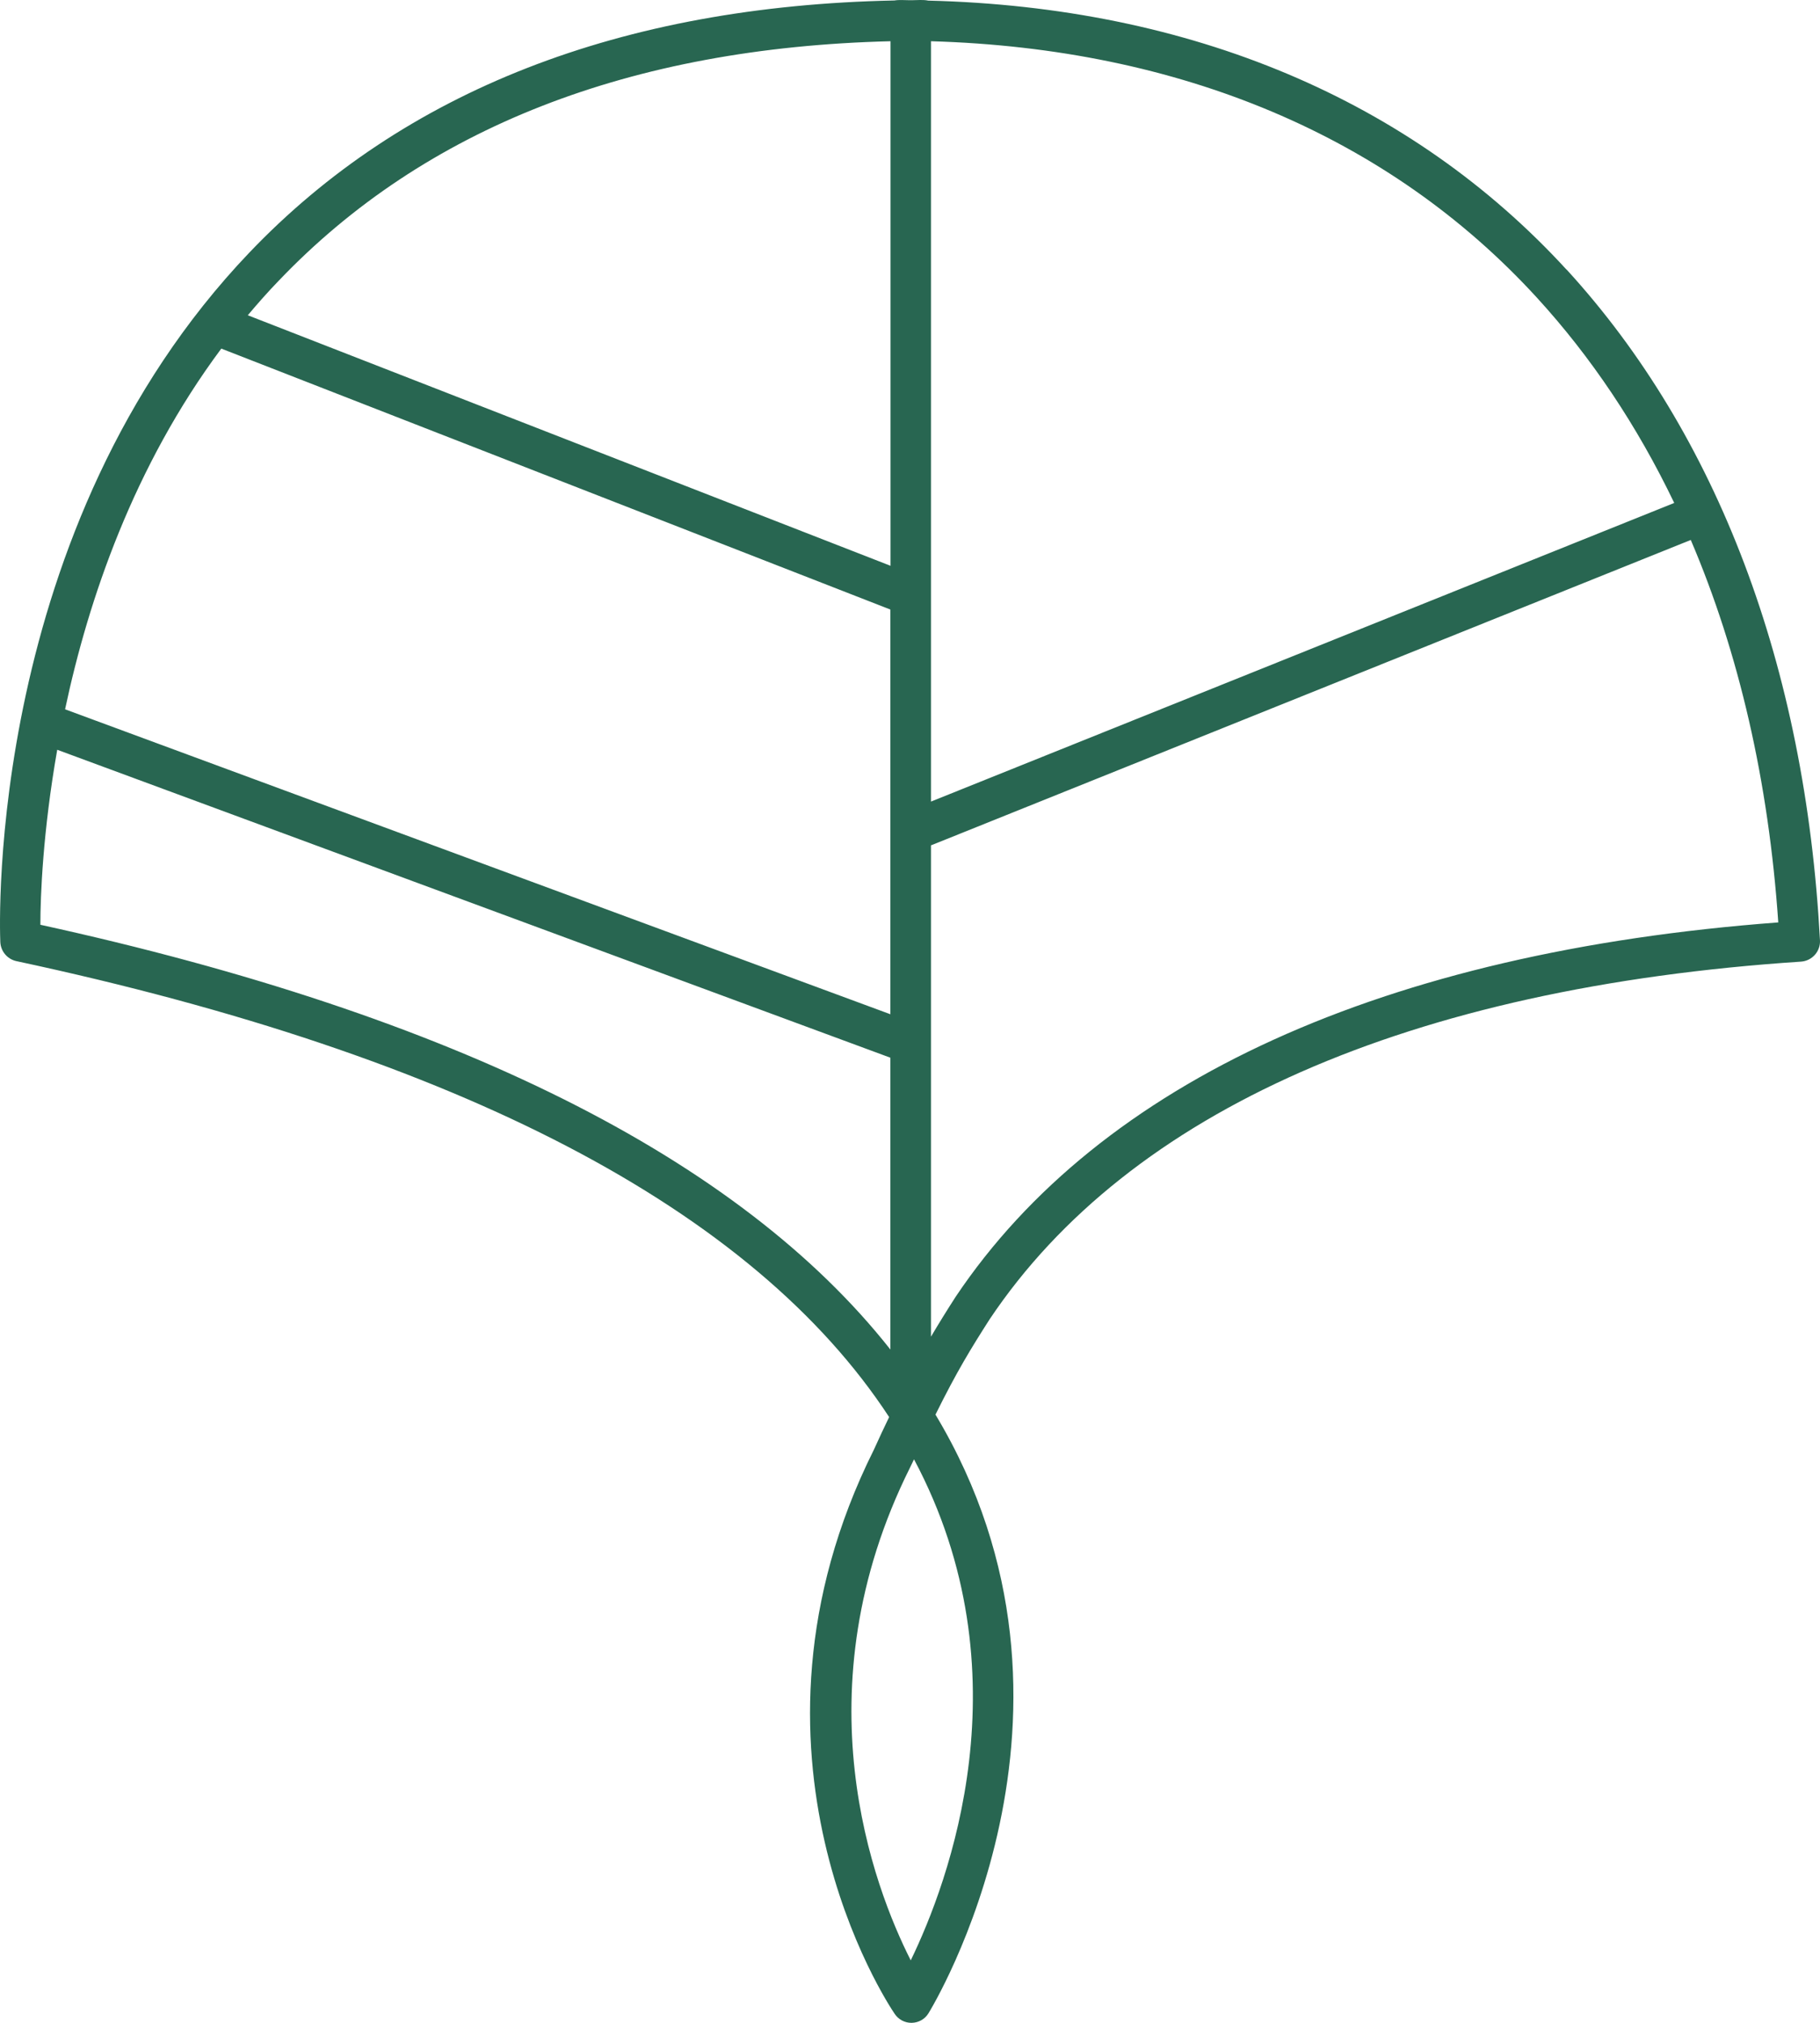
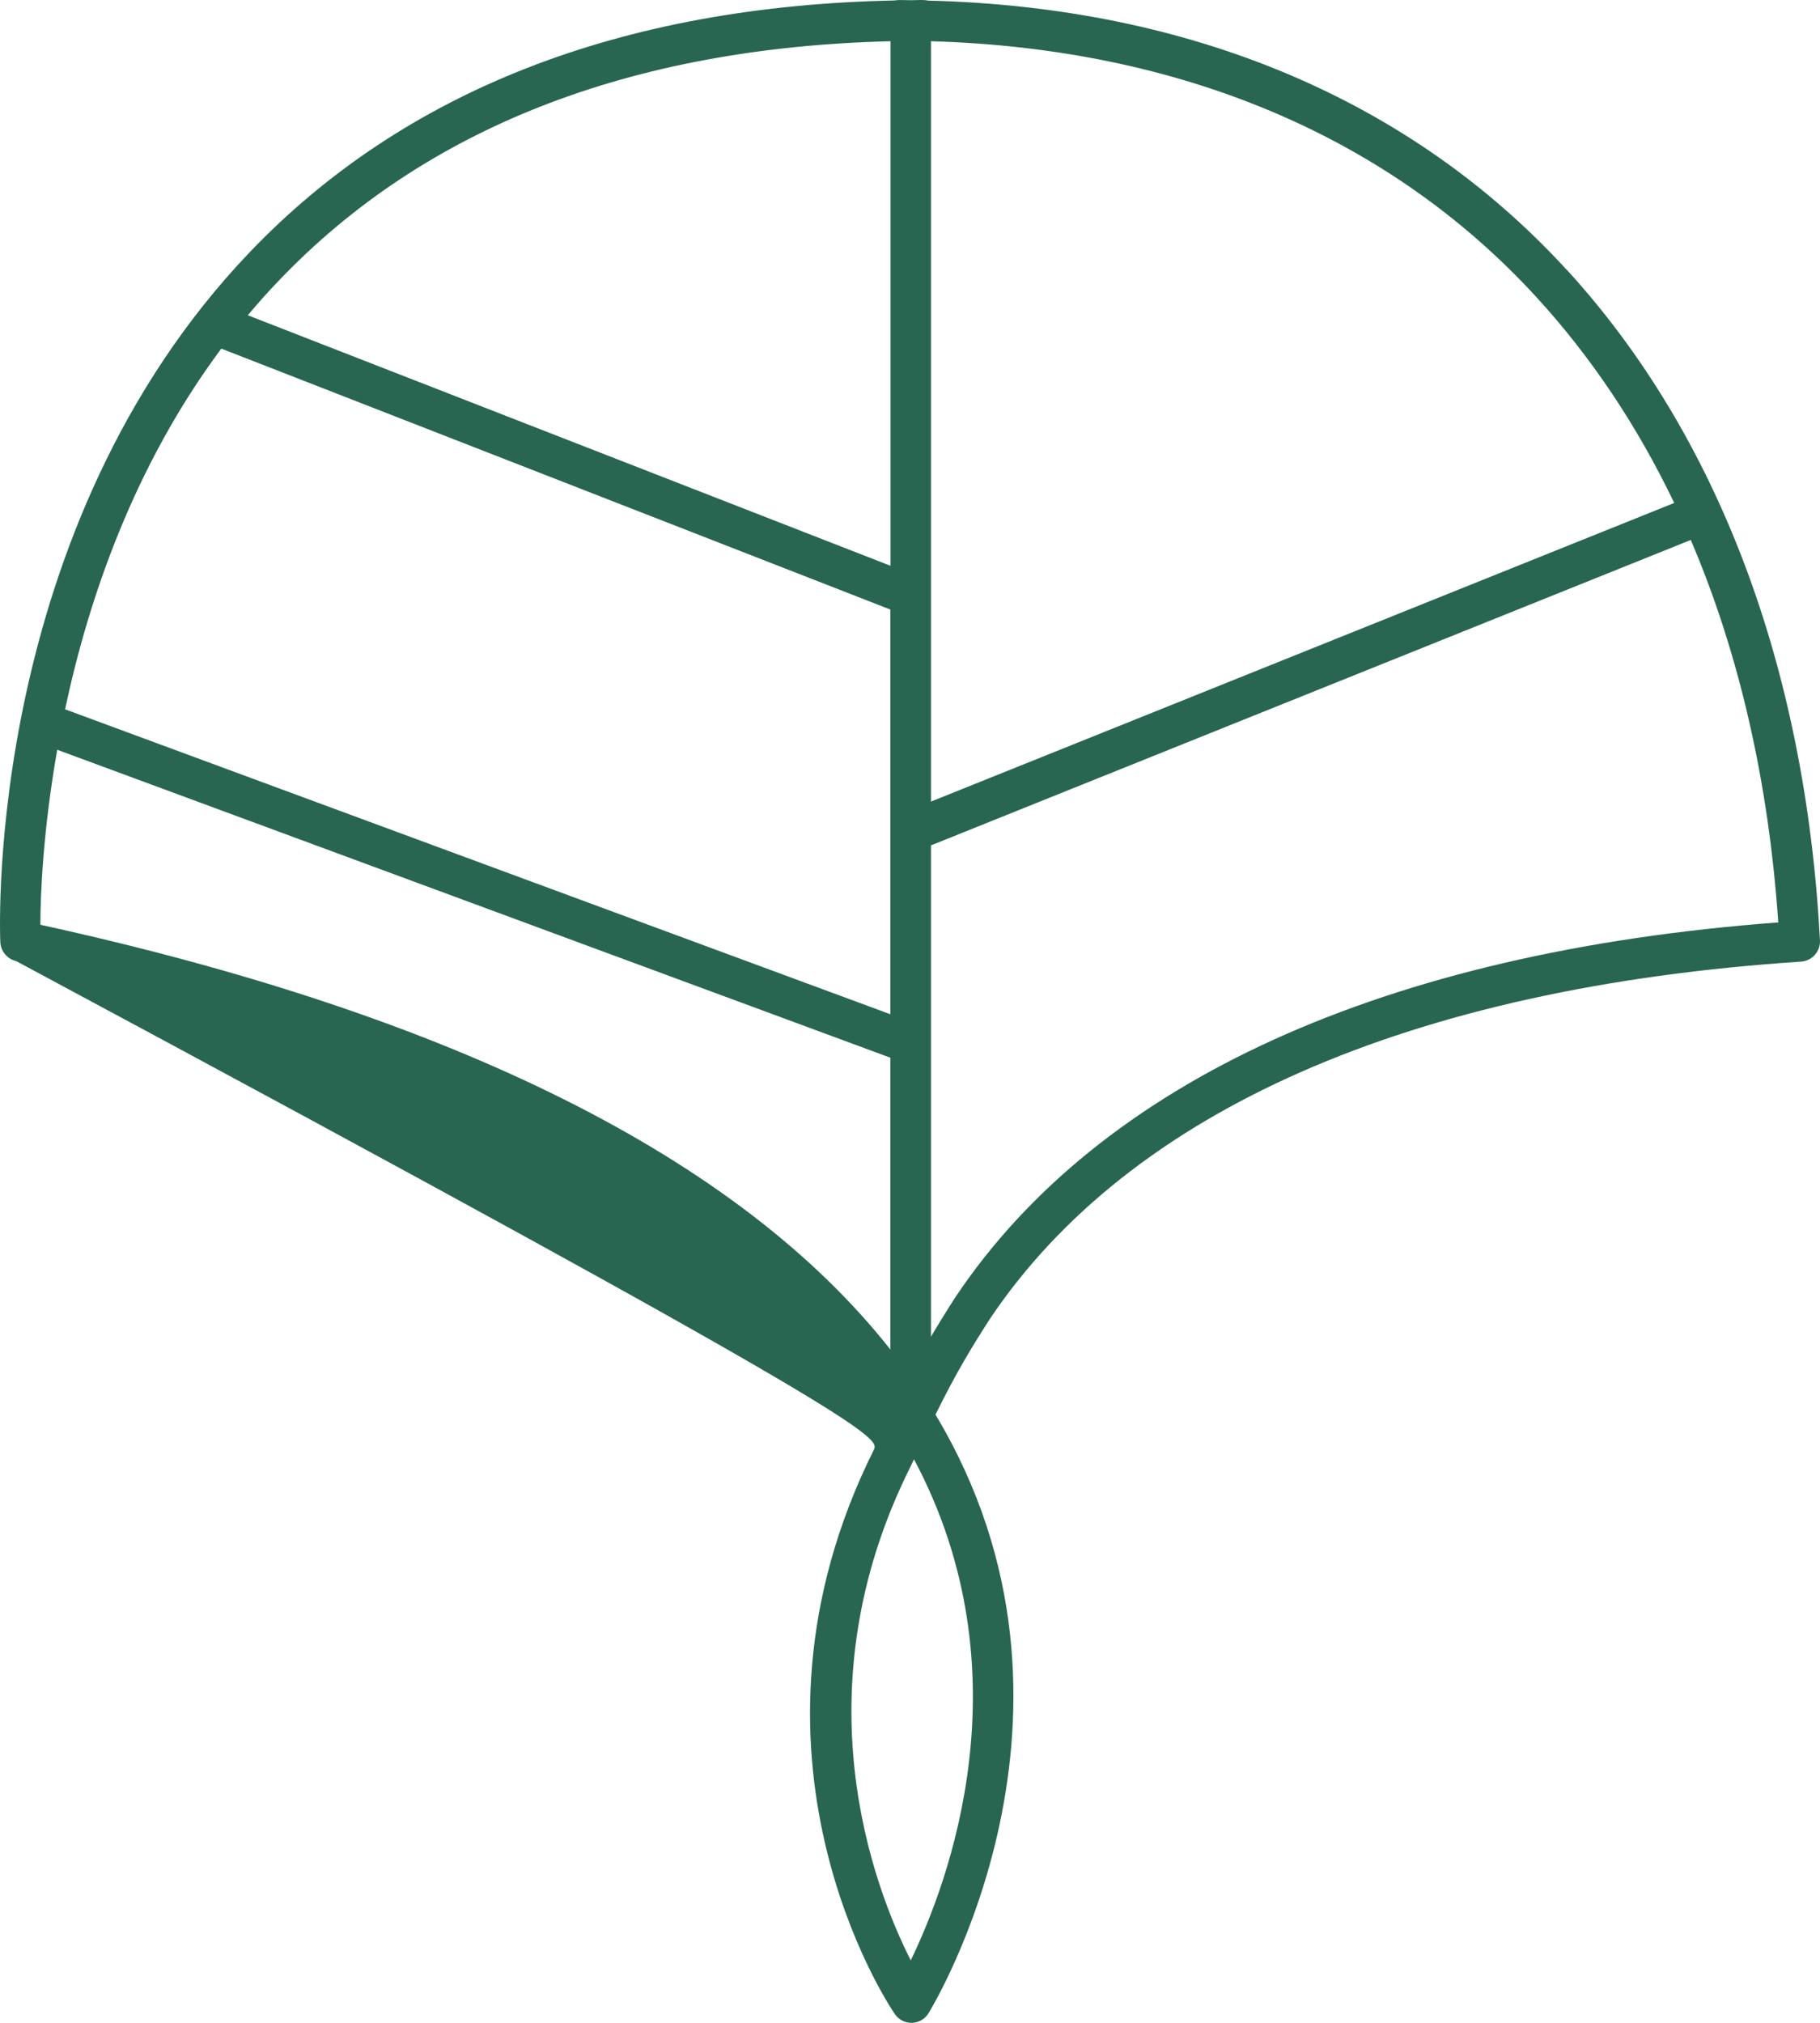
<svg xmlns="http://www.w3.org/2000/svg" width="54" height="60" viewBox="0 0 54 60" fill="none">
-   <path d="M46.479 7.997C41.861 2.962 35.324 0.209 27.542 0.018C27.389 -0.014 27.22 0.006 27.062 0.006H26.978C26.829 0.006 26.68 -0.01 26.538 0.014C18.414 0.181 11.982 2.694 7.404 7.486C-0.41 15.668 -0.011 27.445 0.009 27.94C0.021 28.215 0.214 28.446 0.48 28.507C13.634 31.321 22.347 35.87 26.381 42.032C26.24 42.324 26.087 42.648 25.926 43.005C21.428 52.025 26.333 59.424 26.547 59.736C26.659 59.903 26.845 60 27.042 60H27.05C27.256 59.996 27.441 59.891 27.546 59.72C27.602 59.631 33.051 50.785 27.756 41.959C28.392 40.674 28.807 40.001 29.367 39.125C33.506 32.95 41.828 29.29 53.439 28.523C53.769 28.499 54.019 28.215 53.999 27.887C53.564 19.758 50.96 12.886 46.483 7.997H46.479ZM27.622 1.223C35.022 1.437 41.22 4.048 45.592 8.82C47.212 10.588 48.578 12.631 49.675 14.918L27.622 23.776V1.223ZM8.279 8.317C12.599 3.797 18.696 1.413 26.422 1.223V16.782L7.352 9.351C7.646 9.002 7.952 8.654 8.279 8.317ZM6.566 10.34L26.418 18.08V30.084L1.931 21.039C2.624 17.776 3.966 13.831 6.566 10.34ZM1.198 27.429C1.198 26.585 1.27 24.672 1.698 22.239L26.418 31.373V40.029C21.936 34.349 13.465 30.113 1.194 27.429H1.198ZM27.022 58.147C25.922 55.974 23.693 50.16 27.002 43.528C27.042 43.443 27.078 43.366 27.119 43.285C30.492 49.621 28.138 55.849 27.022 58.147ZM28.36 38.456C28.09 38.874 27.86 39.247 27.622 39.648V25.073C27.622 25.073 27.639 25.069 27.647 25.065L50.166 16.016C51.597 19.365 52.475 23.18 52.762 27.36C41.075 28.235 32.648 32.067 28.36 38.456Z" fill="#286651" />
+   <path d="M46.479 7.997C41.861 2.962 35.324 0.209 27.542 0.018C27.389 -0.014 27.22 0.006 27.062 0.006H26.978C26.829 0.006 26.68 -0.01 26.538 0.014C18.414 0.181 11.982 2.694 7.404 7.486C-0.41 15.668 -0.011 27.445 0.009 27.94C0.021 28.215 0.214 28.446 0.48 28.507C26.24 42.324 26.087 42.648 25.926 43.005C21.428 52.025 26.333 59.424 26.547 59.736C26.659 59.903 26.845 60 27.042 60H27.05C27.256 59.996 27.441 59.891 27.546 59.72C27.602 59.631 33.051 50.785 27.756 41.959C28.392 40.674 28.807 40.001 29.367 39.125C33.506 32.95 41.828 29.29 53.439 28.523C53.769 28.499 54.019 28.215 53.999 27.887C53.564 19.758 50.96 12.886 46.483 7.997H46.479ZM27.622 1.223C35.022 1.437 41.22 4.048 45.592 8.82C47.212 10.588 48.578 12.631 49.675 14.918L27.622 23.776V1.223ZM8.279 8.317C12.599 3.797 18.696 1.413 26.422 1.223V16.782L7.352 9.351C7.646 9.002 7.952 8.654 8.279 8.317ZM6.566 10.34L26.418 18.08V30.084L1.931 21.039C2.624 17.776 3.966 13.831 6.566 10.34ZM1.198 27.429C1.198 26.585 1.27 24.672 1.698 22.239L26.418 31.373V40.029C21.936 34.349 13.465 30.113 1.194 27.429H1.198ZM27.022 58.147C25.922 55.974 23.693 50.16 27.002 43.528C27.042 43.443 27.078 43.366 27.119 43.285C30.492 49.621 28.138 55.849 27.022 58.147ZM28.36 38.456C28.09 38.874 27.86 39.247 27.622 39.648V25.073C27.622 25.073 27.639 25.069 27.647 25.065L50.166 16.016C51.597 19.365 52.475 23.18 52.762 27.36C41.075 28.235 32.648 32.067 28.36 38.456Z" fill="#286651" />
</svg>